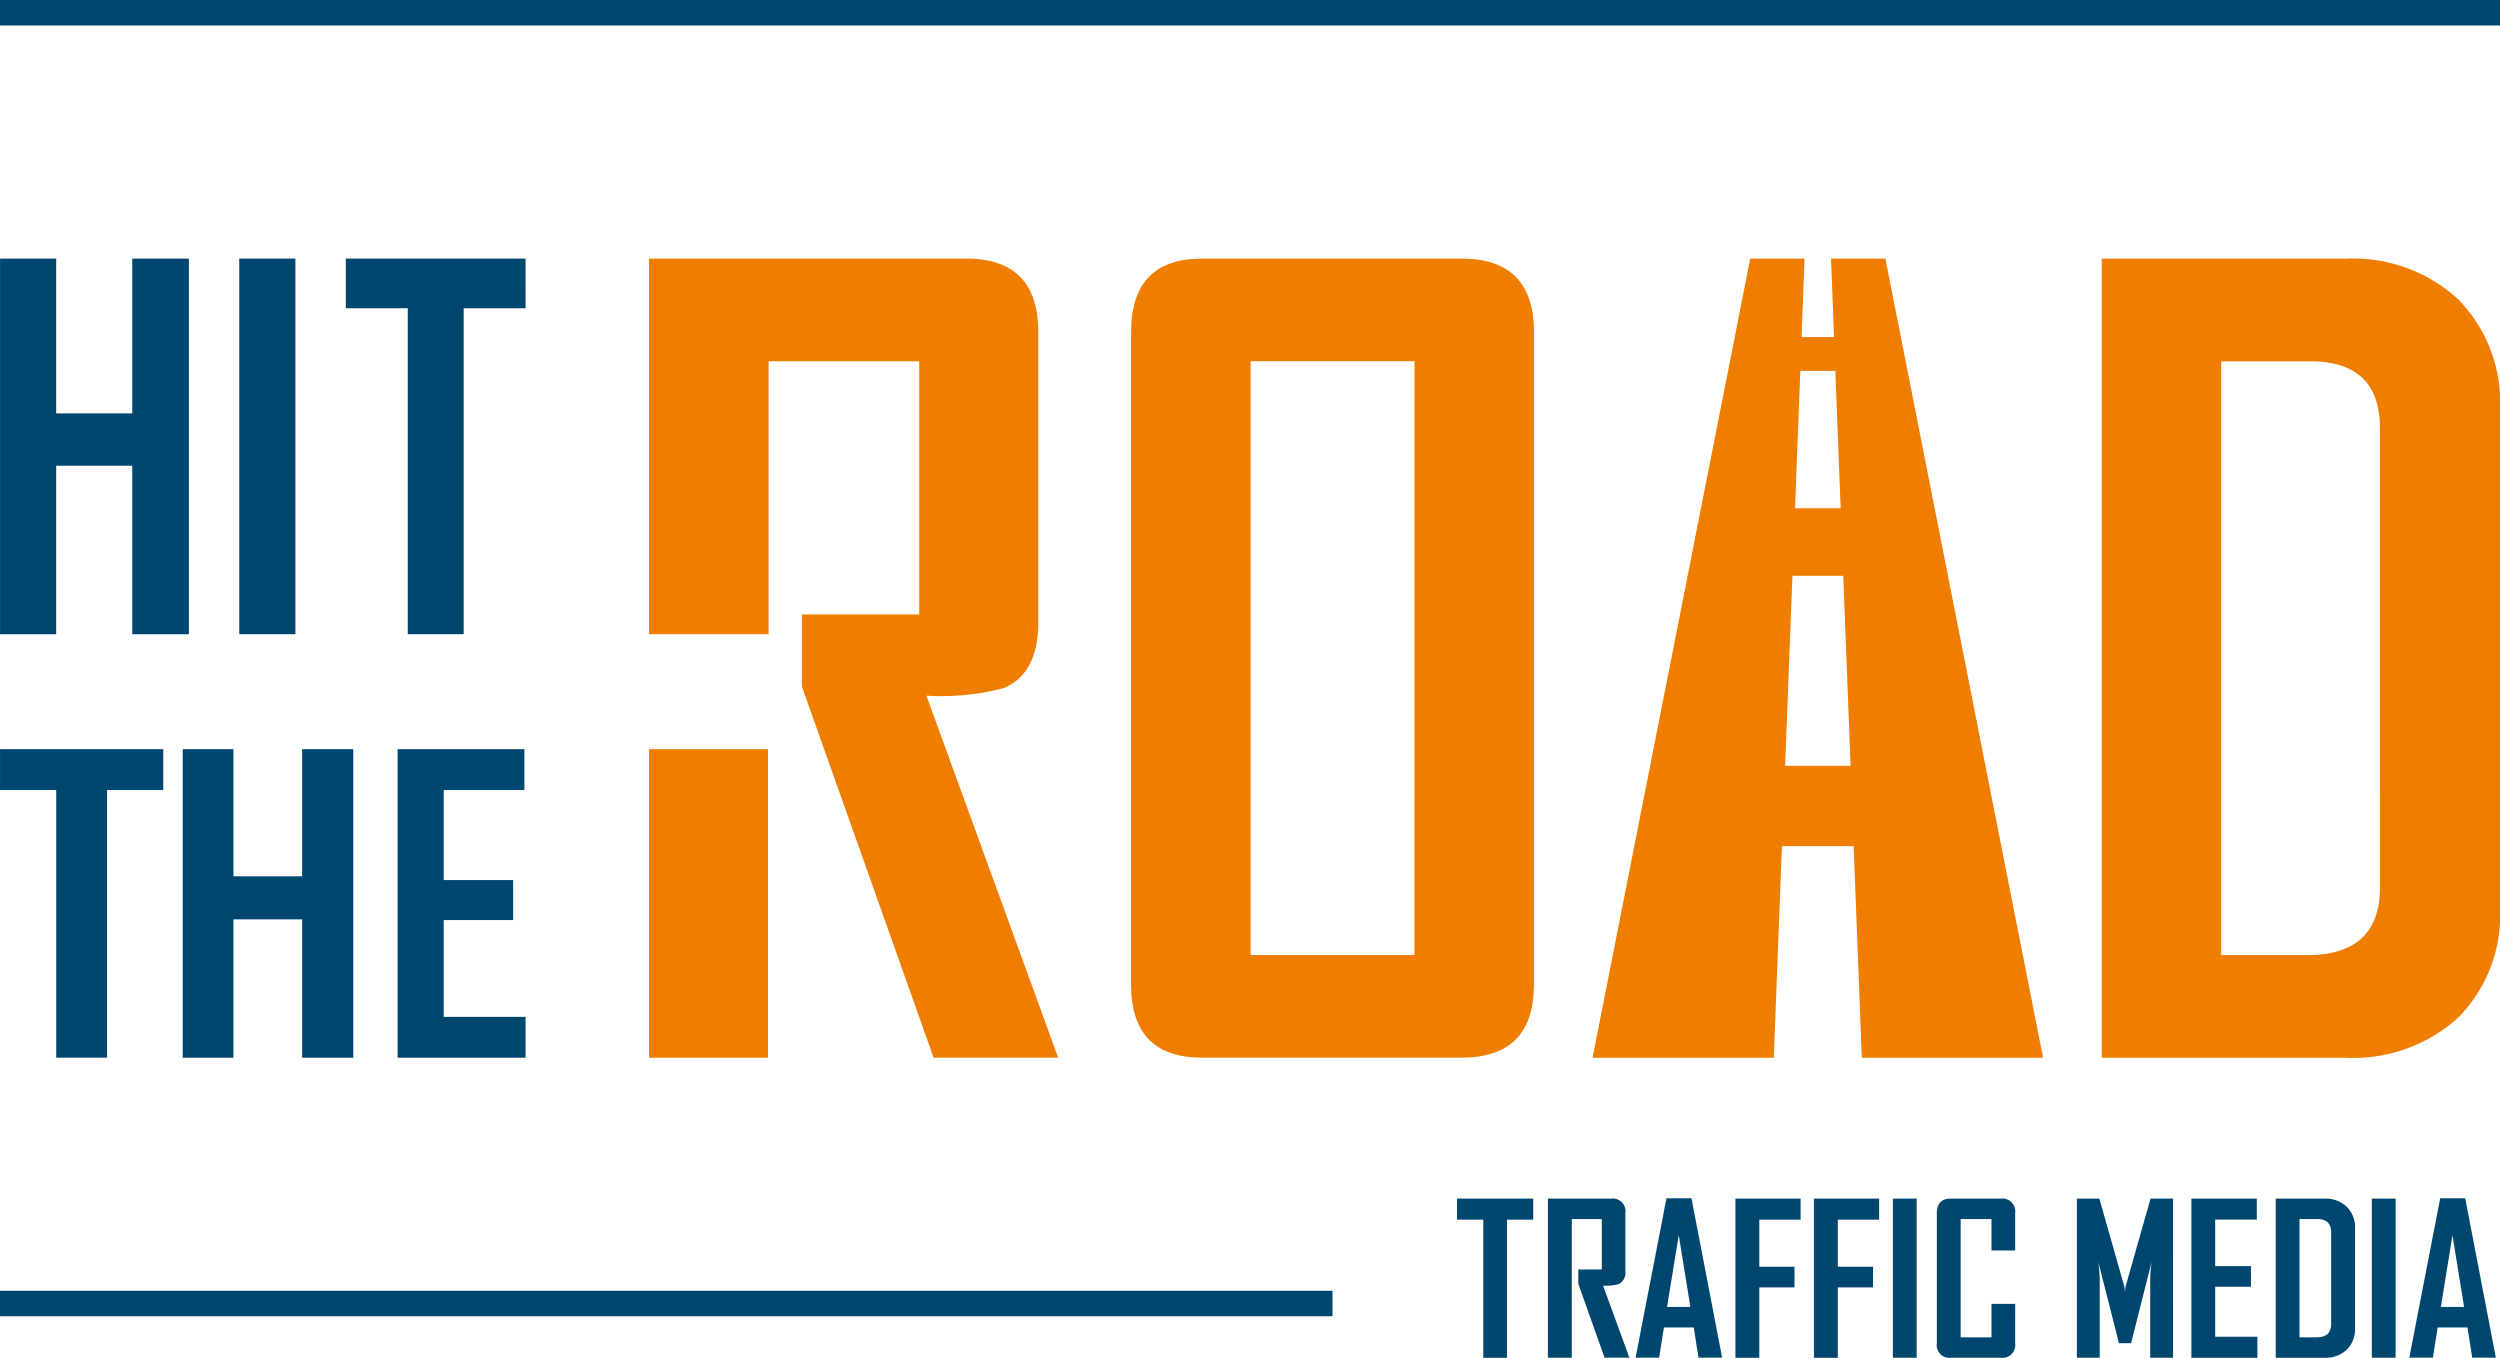
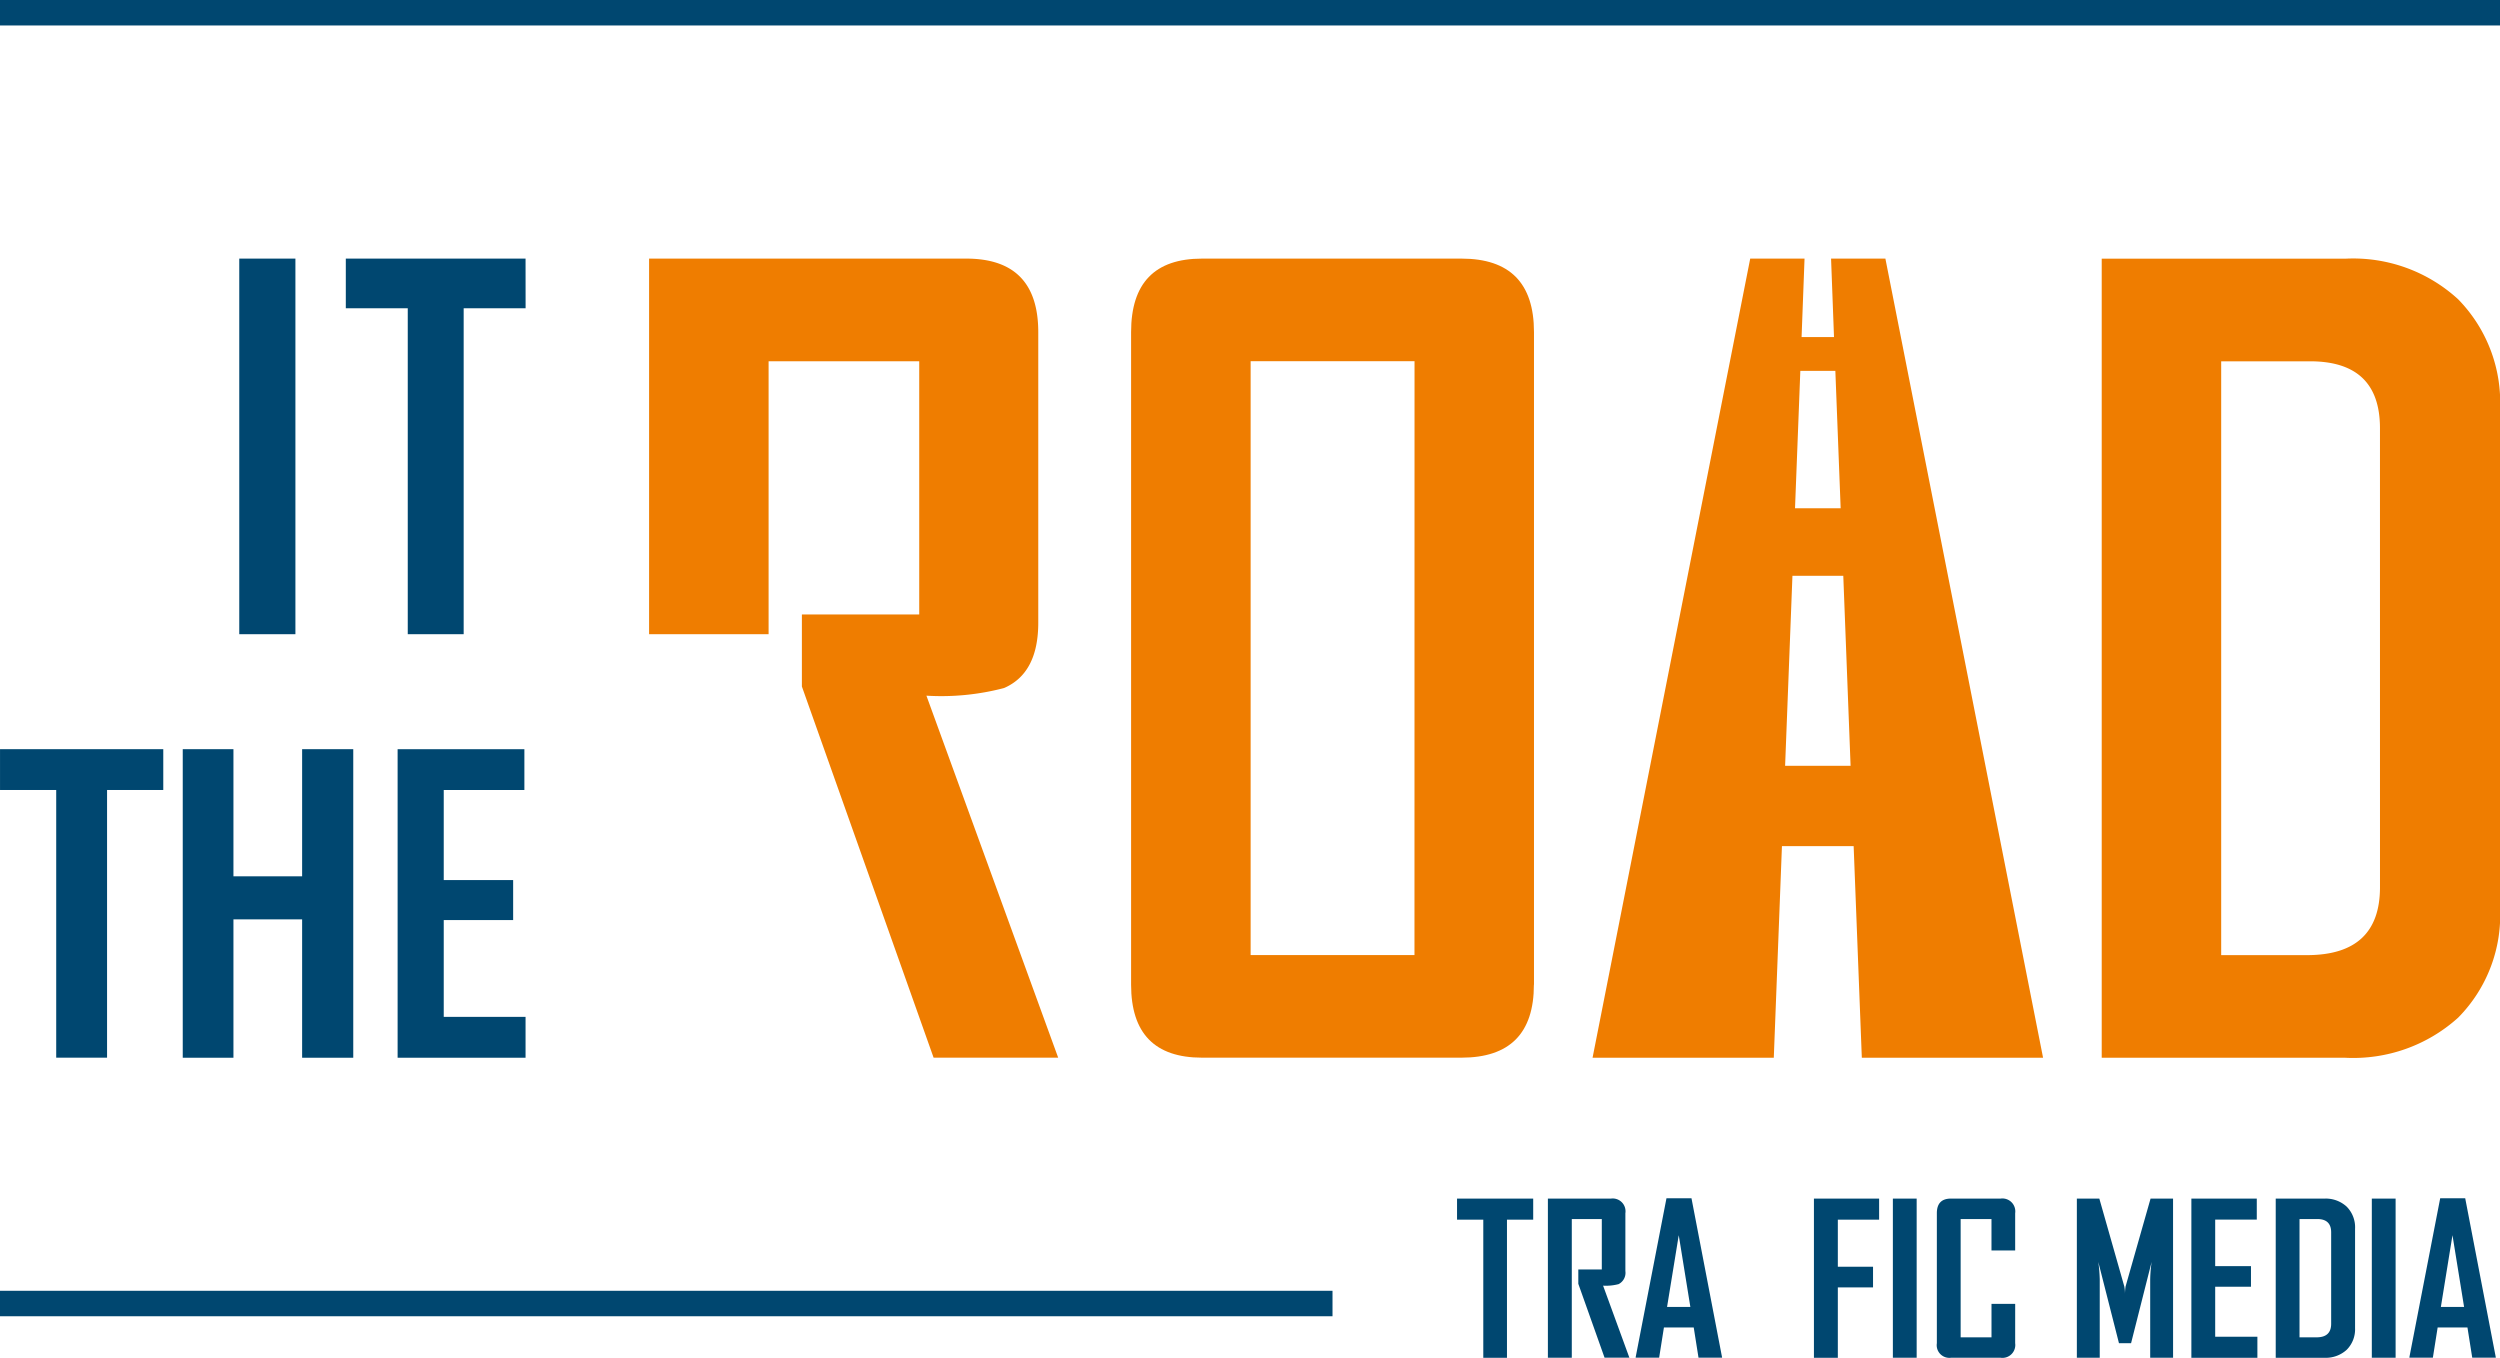
<svg xmlns="http://www.w3.org/2000/svg" width="115.05" height="62.485" viewBox="0 0 115.05 62.485">
  <g id="Group_76" data-name="Group 76" transform="translate(-306.373 1144.024)">
    <path id="Path_65" data-name="Path 65" d="M351-1111.215a11.334,11.334,0,0,0,3.572-.352q1.575-.682,1.575-3.008v-13.37q0-3.383-3.314-3.384H338.237v17.286h5.5v-12.562h6.932v11.654h-5.4v3.314l6.062,17.082h5.733Z" transform="translate(-1.993 -0.794)" fill="#ef7d00" />
    <path id="Path_66" data-name="Path 66" d="M374.94-1099.279H367.4v-27.328h7.543Zm5.5,1.363v-30.03q0-3.383-3.336-3.383H365.164q-3.265,0-3.265,3.383v30.03q0,3.359,3.265,3.36H377.1q3.337,0,3.336-3.36" transform="translate(-3.473 -0.794)" fill="#ef7d00" />
    <path id="Path_67" data-name="Path 67" d="M422.354-1102.4q0,3.126-3.36,3.125h-3.948v-27.328h4.088q3.22,0,3.219,3.079Zm5.523.917v-22.864a6.79,6.79,0,0,0-1.927-5.111,7.144,7.144,0,0,0-5.193-1.867H409.548v36.773h11.209a7.2,7.2,0,0,0,5.193-1.845,6.708,6.708,0,0,0,1.927-5.087" transform="translate(-6.454 -0.794)" fill="#ef7d00" />
    <path id="Path_68" data-name="Path 68" d="M396.427-1107.989h-3.013l.337-8.742h2.34Zm-.457-11.851h-2.1l.244-6.323h1.612Zm9.315,25.286-7.256-36.774h-2.5l.135,3.611h-1.492l.136-3.611h-2.5l-7.255,36.774h8.34l.375-9.738h3.3l.376,9.738Z" transform="translate(-4.89 -0.794)" fill="#ef7d00" />
-     <path id="Path_69" data-name="Path 69" d="M312.459-1131.329v7.124h-3.5v-7.124h-2.584v17.286h2.584v-7.754h3.5v7.754h2.607v-17.286Z" transform="translate(0 -0.794)" fill="#004770" />
    <rect id="Rectangle_77" data-name="Rectangle 77" width="2.584" height="17.285" transform="translate(317.384 -1132.123)" fill="#004770" />
    <path id="Path_70" data-name="Path 70" d="M331.621-1131.329h-8.272v2.286H326.2v15h2.573v-15h2.85Z" transform="translate(-1.062 -0.794)" fill="#004770" />
    <path id="Path_71" data-name="Path 71" d="M306.374-1107.246v1.878h2.586v12.319H311.3v-12.319h2.587v-1.878Z" transform="translate(0 -2.301)" fill="#004770" />
    <path id="Path_72" data-name="Path 72" d="M323.191-1107.246h-2.353v5.851h-3.161v-5.851h-2.333v14.2h2.333v-6.368h3.161v6.368h2.353Z" transform="translate(-0.561 -2.301)" fill="#004770" />
    <path id="Path_73" data-name="Path 73" d="M331.78-1094.927h-3.765v-4.454h3.194v-1.841h-3.194v-4.146h3.711v-1.877h-5.834v14.2h5.888Z" transform="translate(-1.221 -2.301)" fill="#004770" />
    <path id="Path_74" data-name="Path 74" d="M377.9-1085.184v.969h1.208v6.357h1.09v-6.357h1.207v-.969Z" transform="translate(-4.474 -3.68)" fill="#004770" />
    <path id="Path_75" data-name="Path 75" d="M388.652-1083.5l.534,3.3h-1.072Zm-.565-1.7-1.418,7.316v.019h1.081l.22-1.39h1.371l.22,1.39h1.087l-1.41-7.335Z" transform="translate(-5.023 -3.68)" fill="#004770" />
-     <path id="Path_76" data-name="Path 76" d="M391.566-1085.184v7.325h1.1v-3.239h1.619v-.951h-1.619v-2.167h1.9v-.969Z" transform="translate(-5.329 -3.68)" fill="#004770" />
    <path id="Path_77" data-name="Path 77" d="M395.42-1085.184v7.325h1.1v-3.239h1.62v-.951h-1.62v-2.167h1.9v-.969Z" transform="translate(-5.57 -3.68)" fill="#004770" />
    <rect id="Rectangle_78" data-name="Rectangle 78" width="1.095" height="7.325" transform="translate(393.483 -1088.865)" fill="#004770" />
    <path id="Path_78" data-name="Path 78" d="M413.949-1085.184v7.325h3.038v-.969h-1.942v-2.3h1.647v-.95h-1.647v-2.139h1.914v-.969Z" transform="translate(-6.729 -3.68)" fill="#004770" />
    <rect id="Rectangle_79" data-name="Rectangle 79" width="1.095" height="7.325" transform="translate(415.524 -1088.865)" fill="#004770" />
    <path id="Path_79" data-name="Path 79" d="M426.634-1083.5l.534,3.3H426.1Zm-.565-1.7-1.418,7.316v.019h1.081l.22-1.39h1.371l.22,1.39h1.087l-1.41-7.335Z" transform="translate(-7.398 -3.68)" fill="#004770" />
    <path id="Path_80" data-name="Path 80" d="M384.9-1081.177a2.257,2.257,0,0,0,.712-.07.582.582,0,0,0,.314-.6v-2.663a.59.59,0,0,0-.661-.674H382.36v7.325h1.1v-6.384h1.381v2.321H383.76v.66l1.208,3.4h1.142Z" transform="translate(-4.753 -3.681)" fill="#004770" />
    <path id="Path_81" data-name="Path 81" d="M405.06-1080.339h-1.09v1.54H402.55v-5.444h1.419v1.447h1.09v-1.714a.594.594,0,0,0-.669-.674h-2.285c-.434,0-.65.225-.65.674v5.982a.583.583,0,0,0,.65.669h2.285a.592.592,0,0,0,.669-.669Z" transform="translate(-5.948 -3.681)" fill="#004770" />
    <path id="Path_82" data-name="Path 82" d="M412.754-1085.184h-1.035l-1.151,4.048a2.735,2.735,0,0,0-.027.333,1.882,1.882,0,0,0-.029-.333l-1.151-4.048h-1.034v7.325h1.053v-3.614a6.988,6.988,0,0,0-.066-.795l.951,3.739h.557l.945-3.739a6.727,6.727,0,0,0-.065.795v3.614h1.053Z" transform="translate(-6.377 -3.681)" fill="#004770" />
    <path id="Path_83" data-name="Path 83" d="M420.641-1079.422q0,.623-.669.623h-.787v-5.444H420q.641,0,.641.612Zm1.1.183v-4.554a1.347,1.347,0,0,0-.384-1.018,1.42,1.42,0,0,0-1.034-.372H418.09v7.325h2.232a1.429,1.429,0,0,0,1.034-.368,1.332,1.332,0,0,0,.384-1.013" transform="translate(-6.988 -3.681)" fill="#004770" />
-     <rect id="Rectangle_80" data-name="Rectangle 80" width="5.472" height="14.197" transform="translate(336.244 -1109.546)" fill="#ef7d00" />
    <rect id="Rectangle_81" data-name="Rectangle 81" width="115.05" height="1.172" transform="translate(306.373 -1144.024)" fill="#004770" />
    <rect id="Rectangle_82" data-name="Rectangle 82" width="61.322" height="1.172" transform="translate(306.373 -1084.622)" fill="#004770" />
  </g>
</svg>